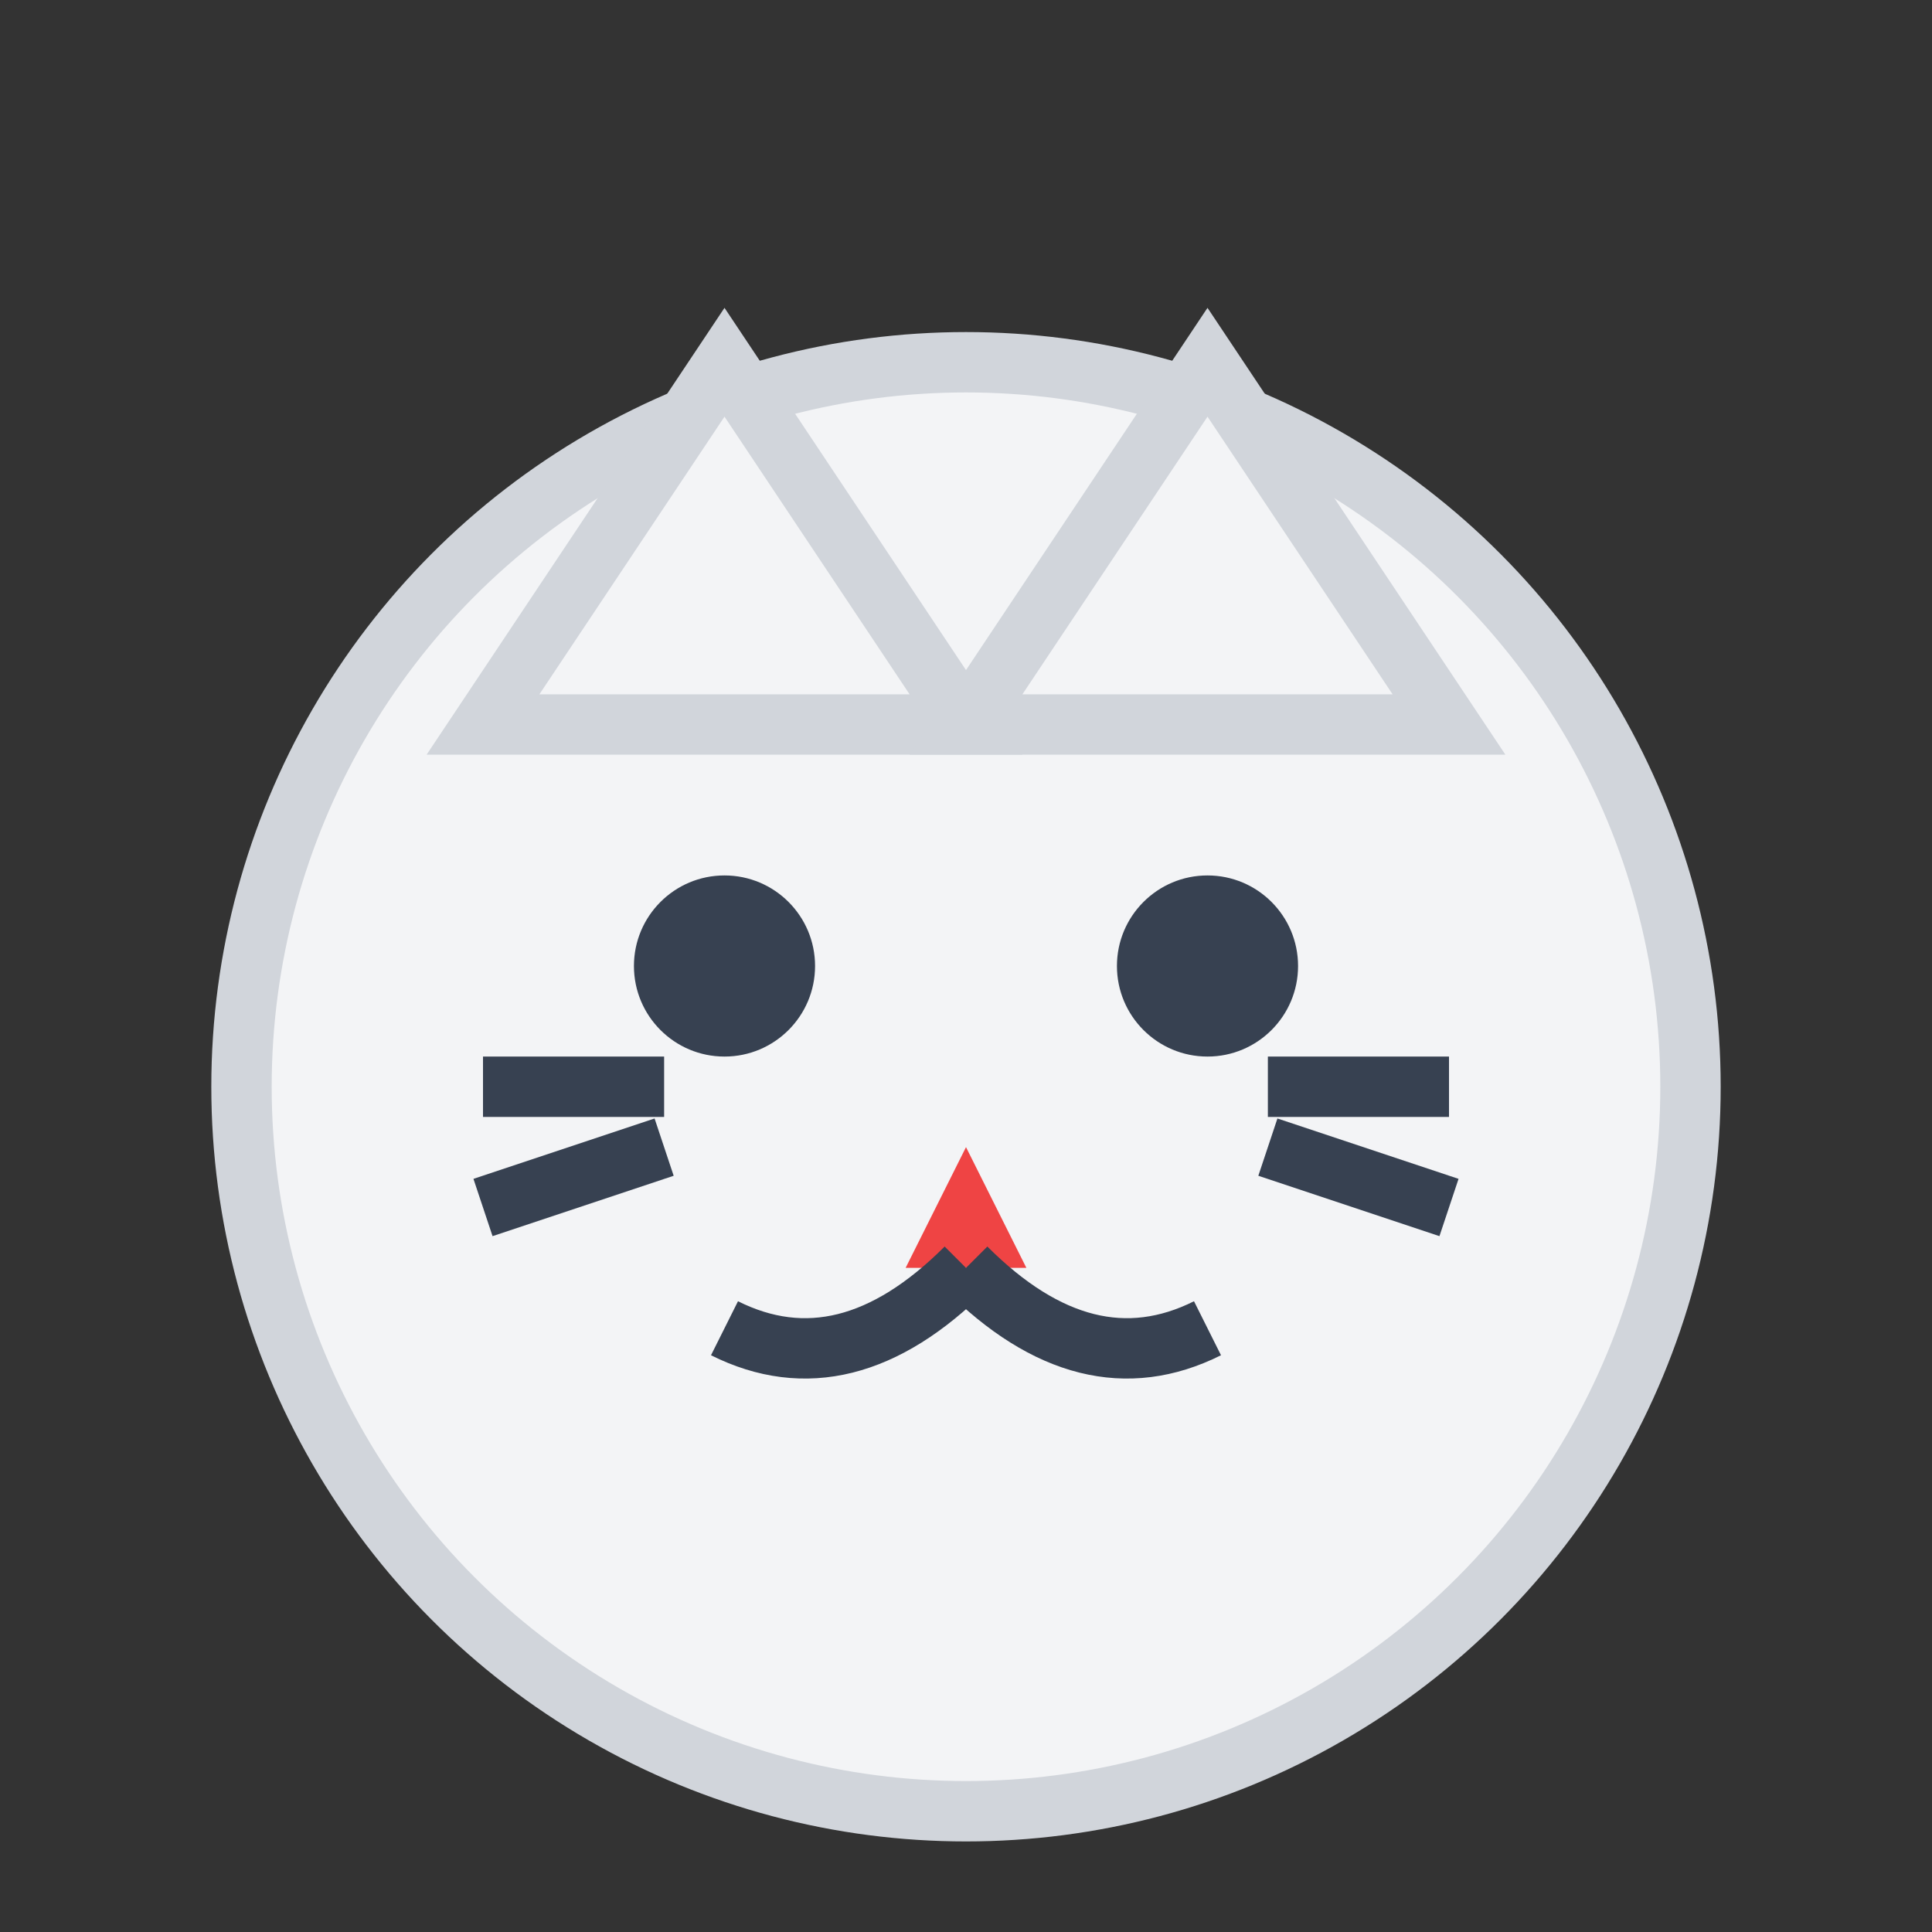
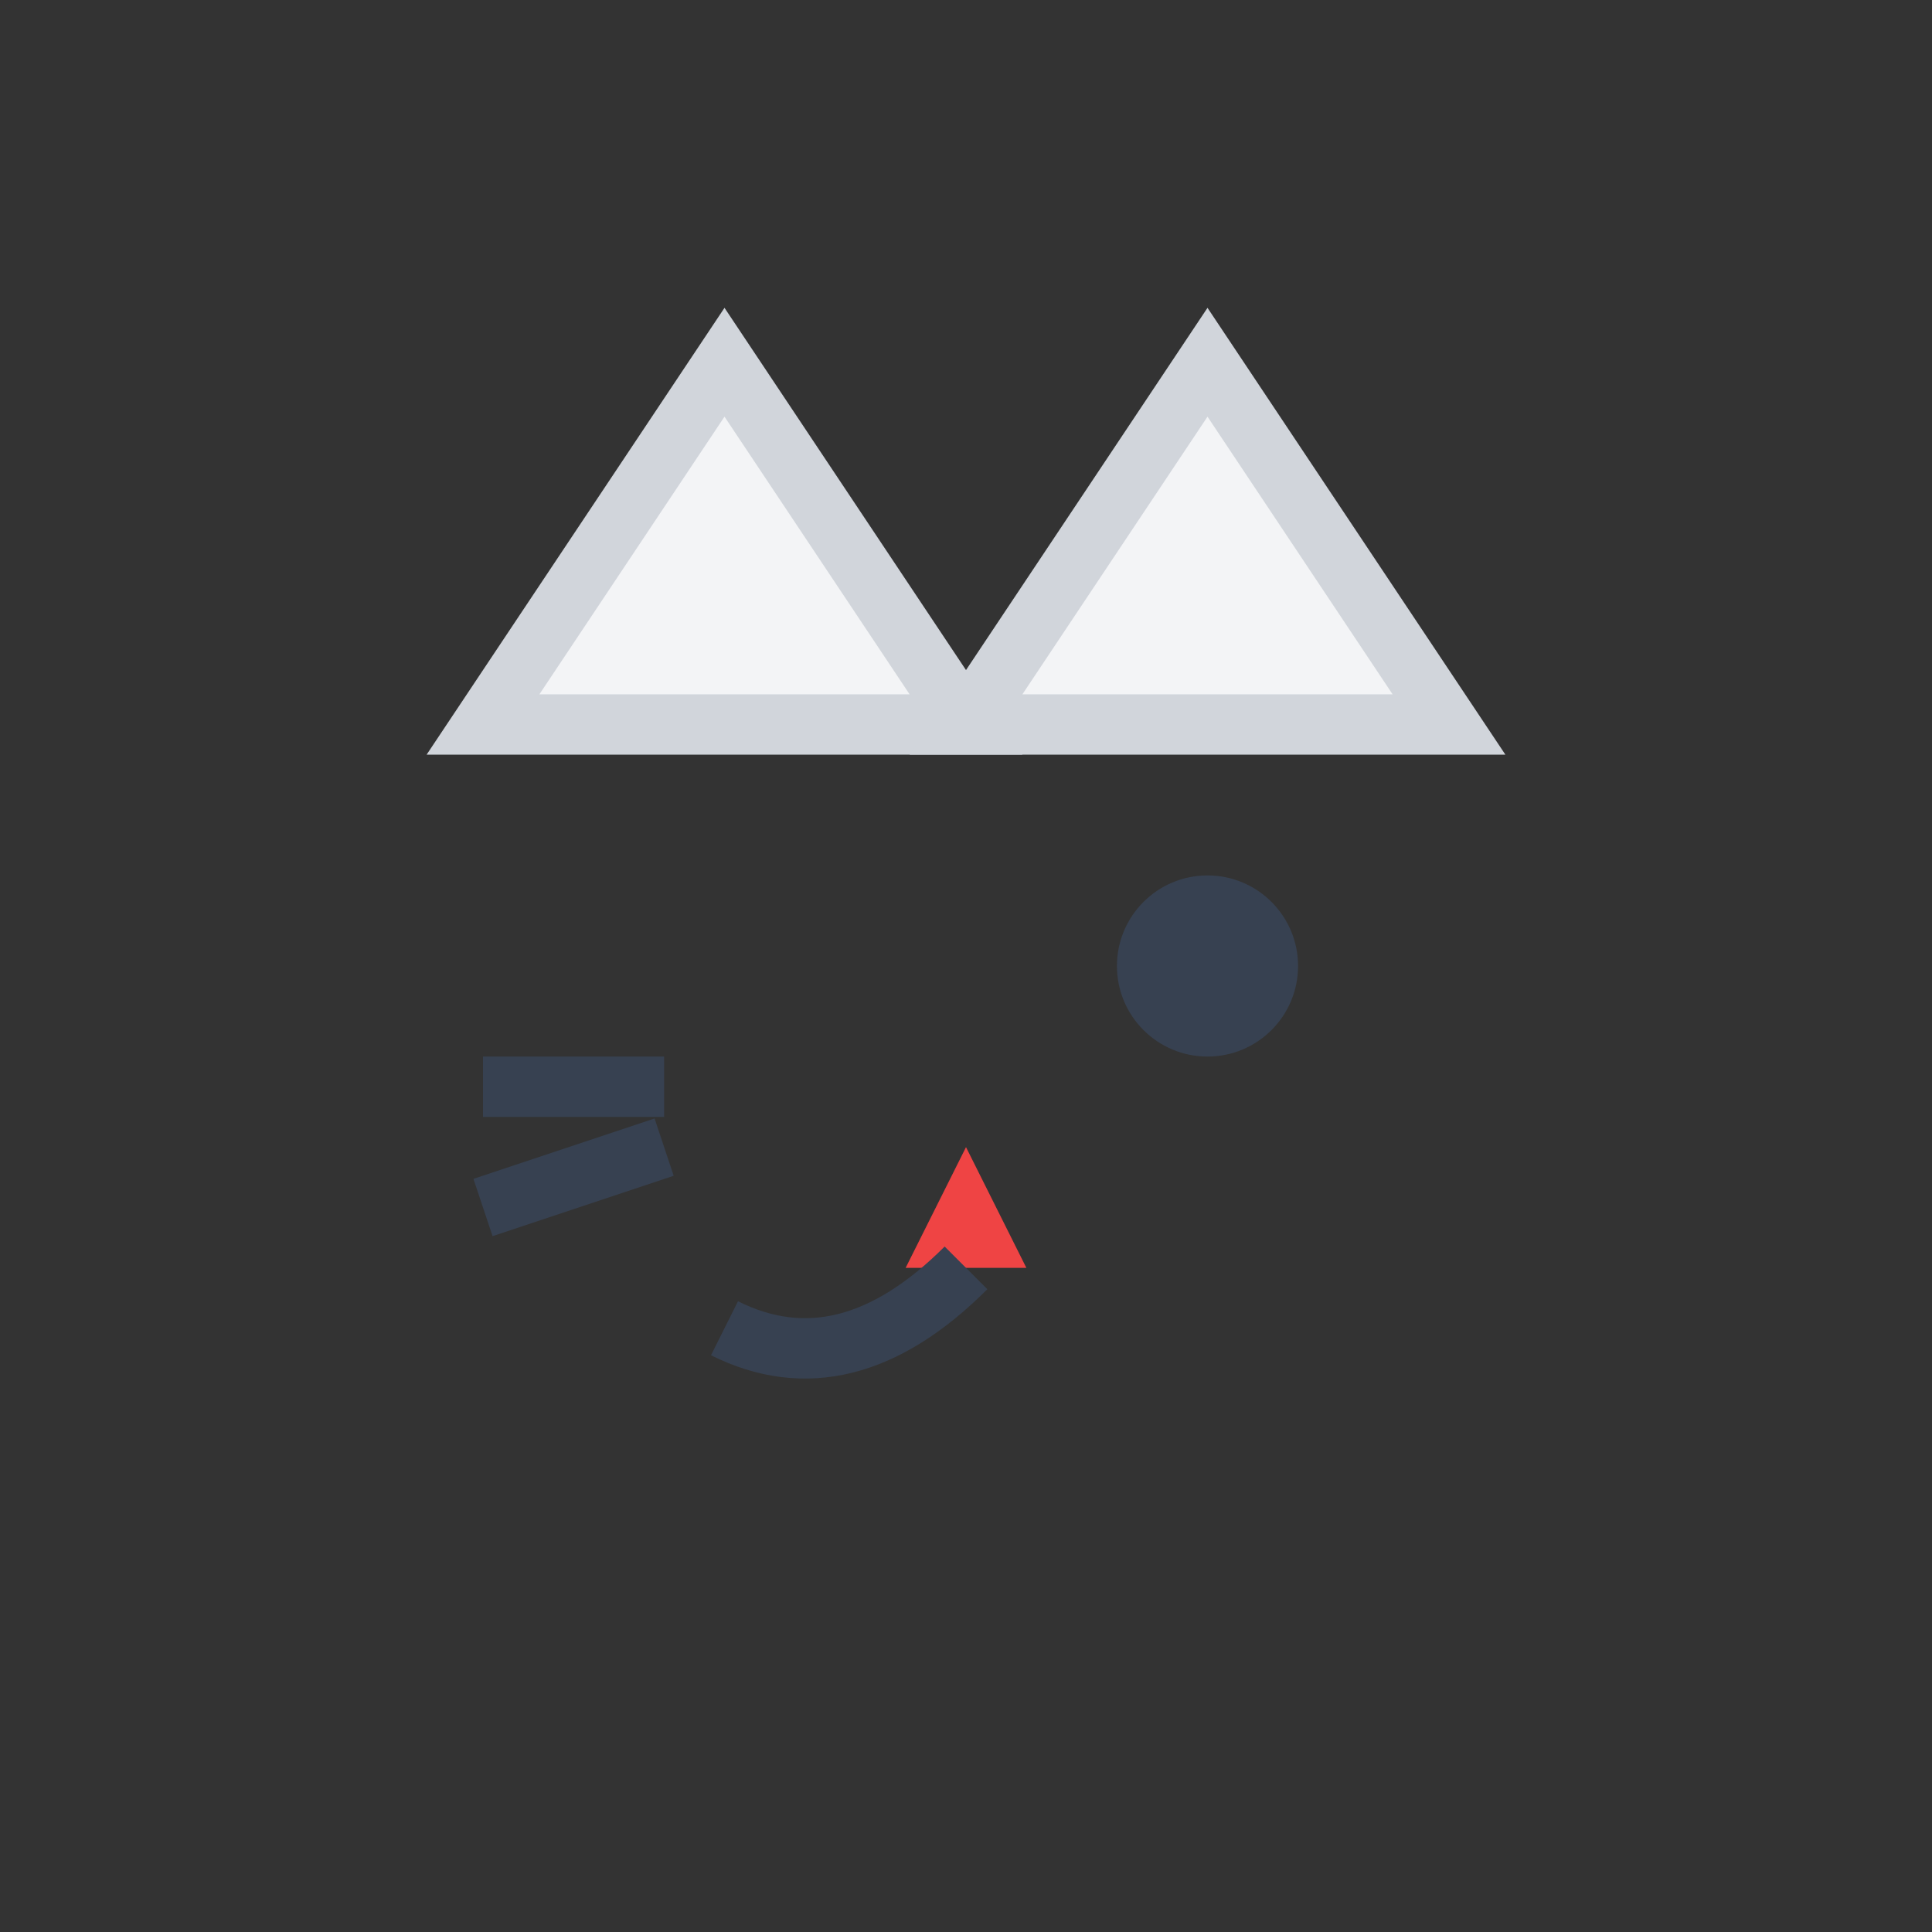
<svg xmlns="http://www.w3.org/2000/svg" width="32" height="32" viewBox="0 0 32 32" fill="none">
  <rect x="0" y="0" width="32" height="32" fill="#333333" stroke="none" />
-   <circle cx="16" cy="18" r="12" fill="#f3f4f6" stroke="#d1d5db" stroke-width="1" />
  <path d="M8 12 L12 6 L16 12 Z" fill="#f3f4f6" stroke="#d1d5db" stroke-width="1" />
  <path d="M16 12 L20 6 L24 12 Z" fill="#f3f4f6" stroke="#d1d5db" stroke-width="1" />
-   <circle cx="12" cy="16" r="1.5" fill="#374151" />
  <circle cx="20" cy="16" r="1.5" fill="#374151" />
  <path d="M16 19 L15 21 L17 21 Z" fill="#ef4444" />
  <path d="M16 21 Q14 23 12 22" stroke="#374151" stroke-width="1" fill="none" />
-   <path d="M16 21 Q18 23 20 22" stroke="#374151" stroke-width="1" fill="none" />
  <line x1="8" y1="18" x2="11" y2="18" stroke="#374151" stroke-width="1" />
  <line x1="8" y1="20" x2="11" y2="19" stroke="#374151" stroke-width="1" />
-   <line x1="21" y1="18" x2="24" y2="18" stroke="#374151" stroke-width="1" />
-   <line x1="21" y1="19" x2="24" y2="20" stroke="#374151" stroke-width="1" />
</svg>